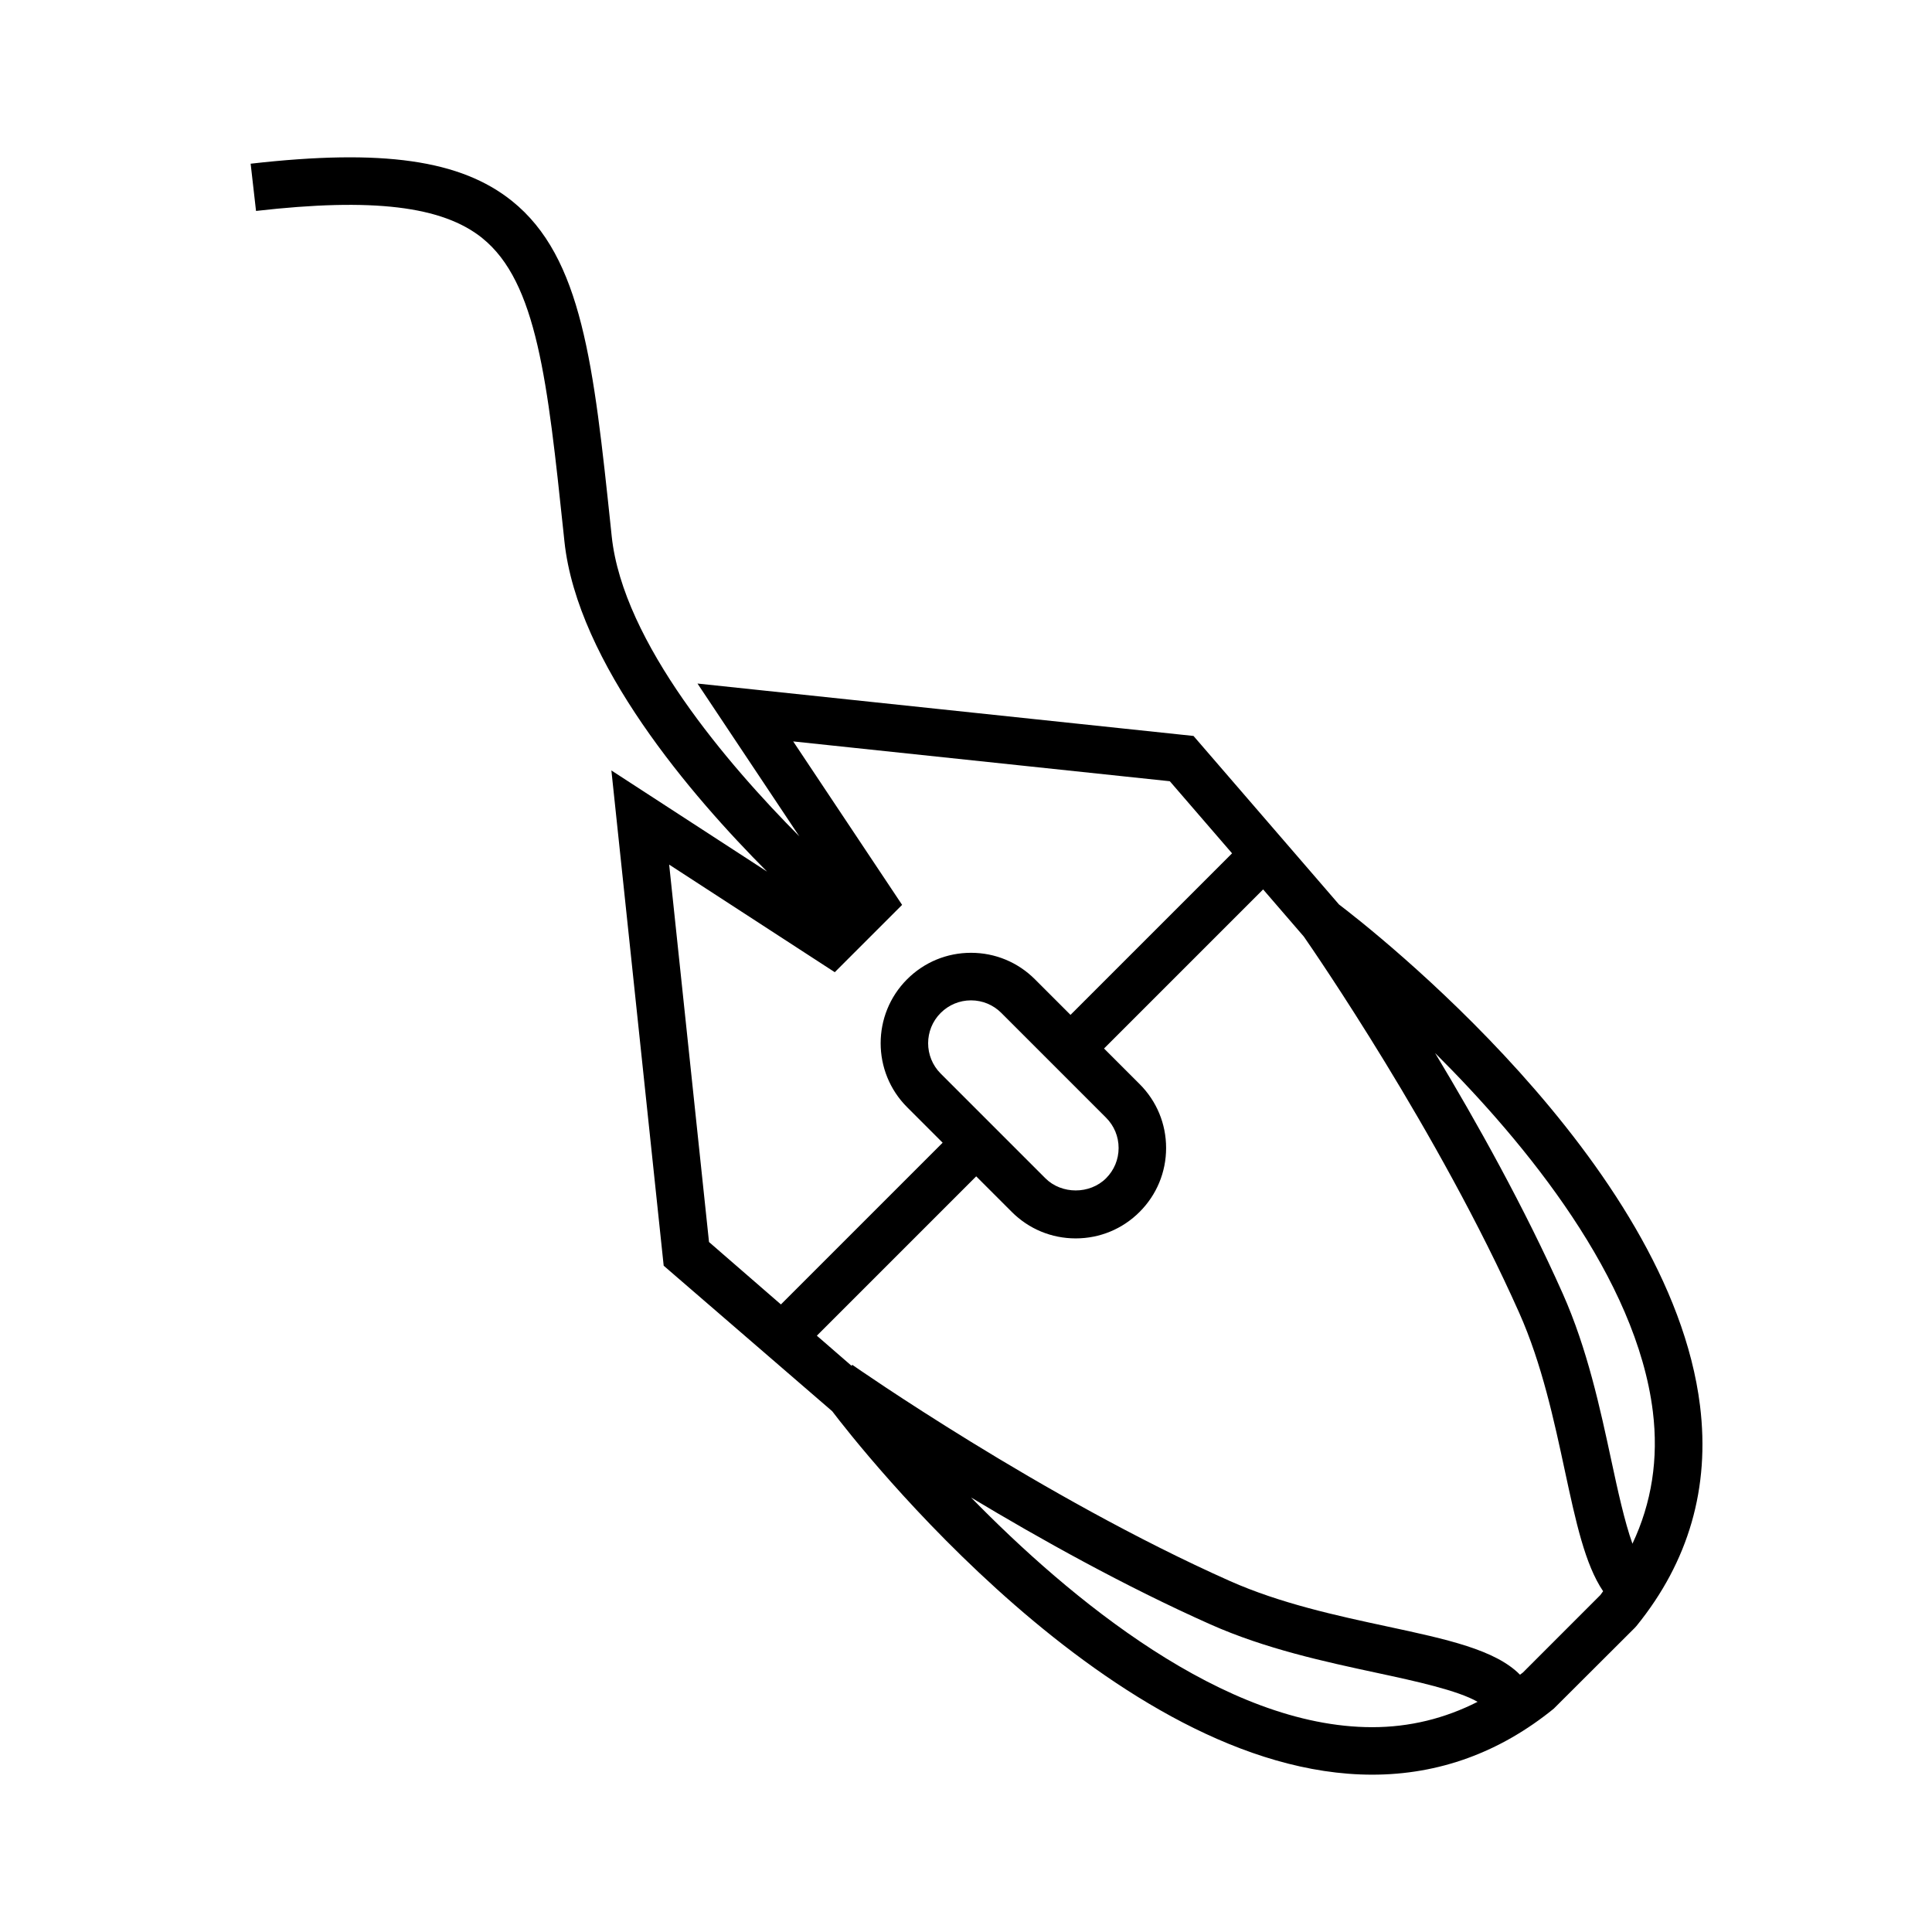
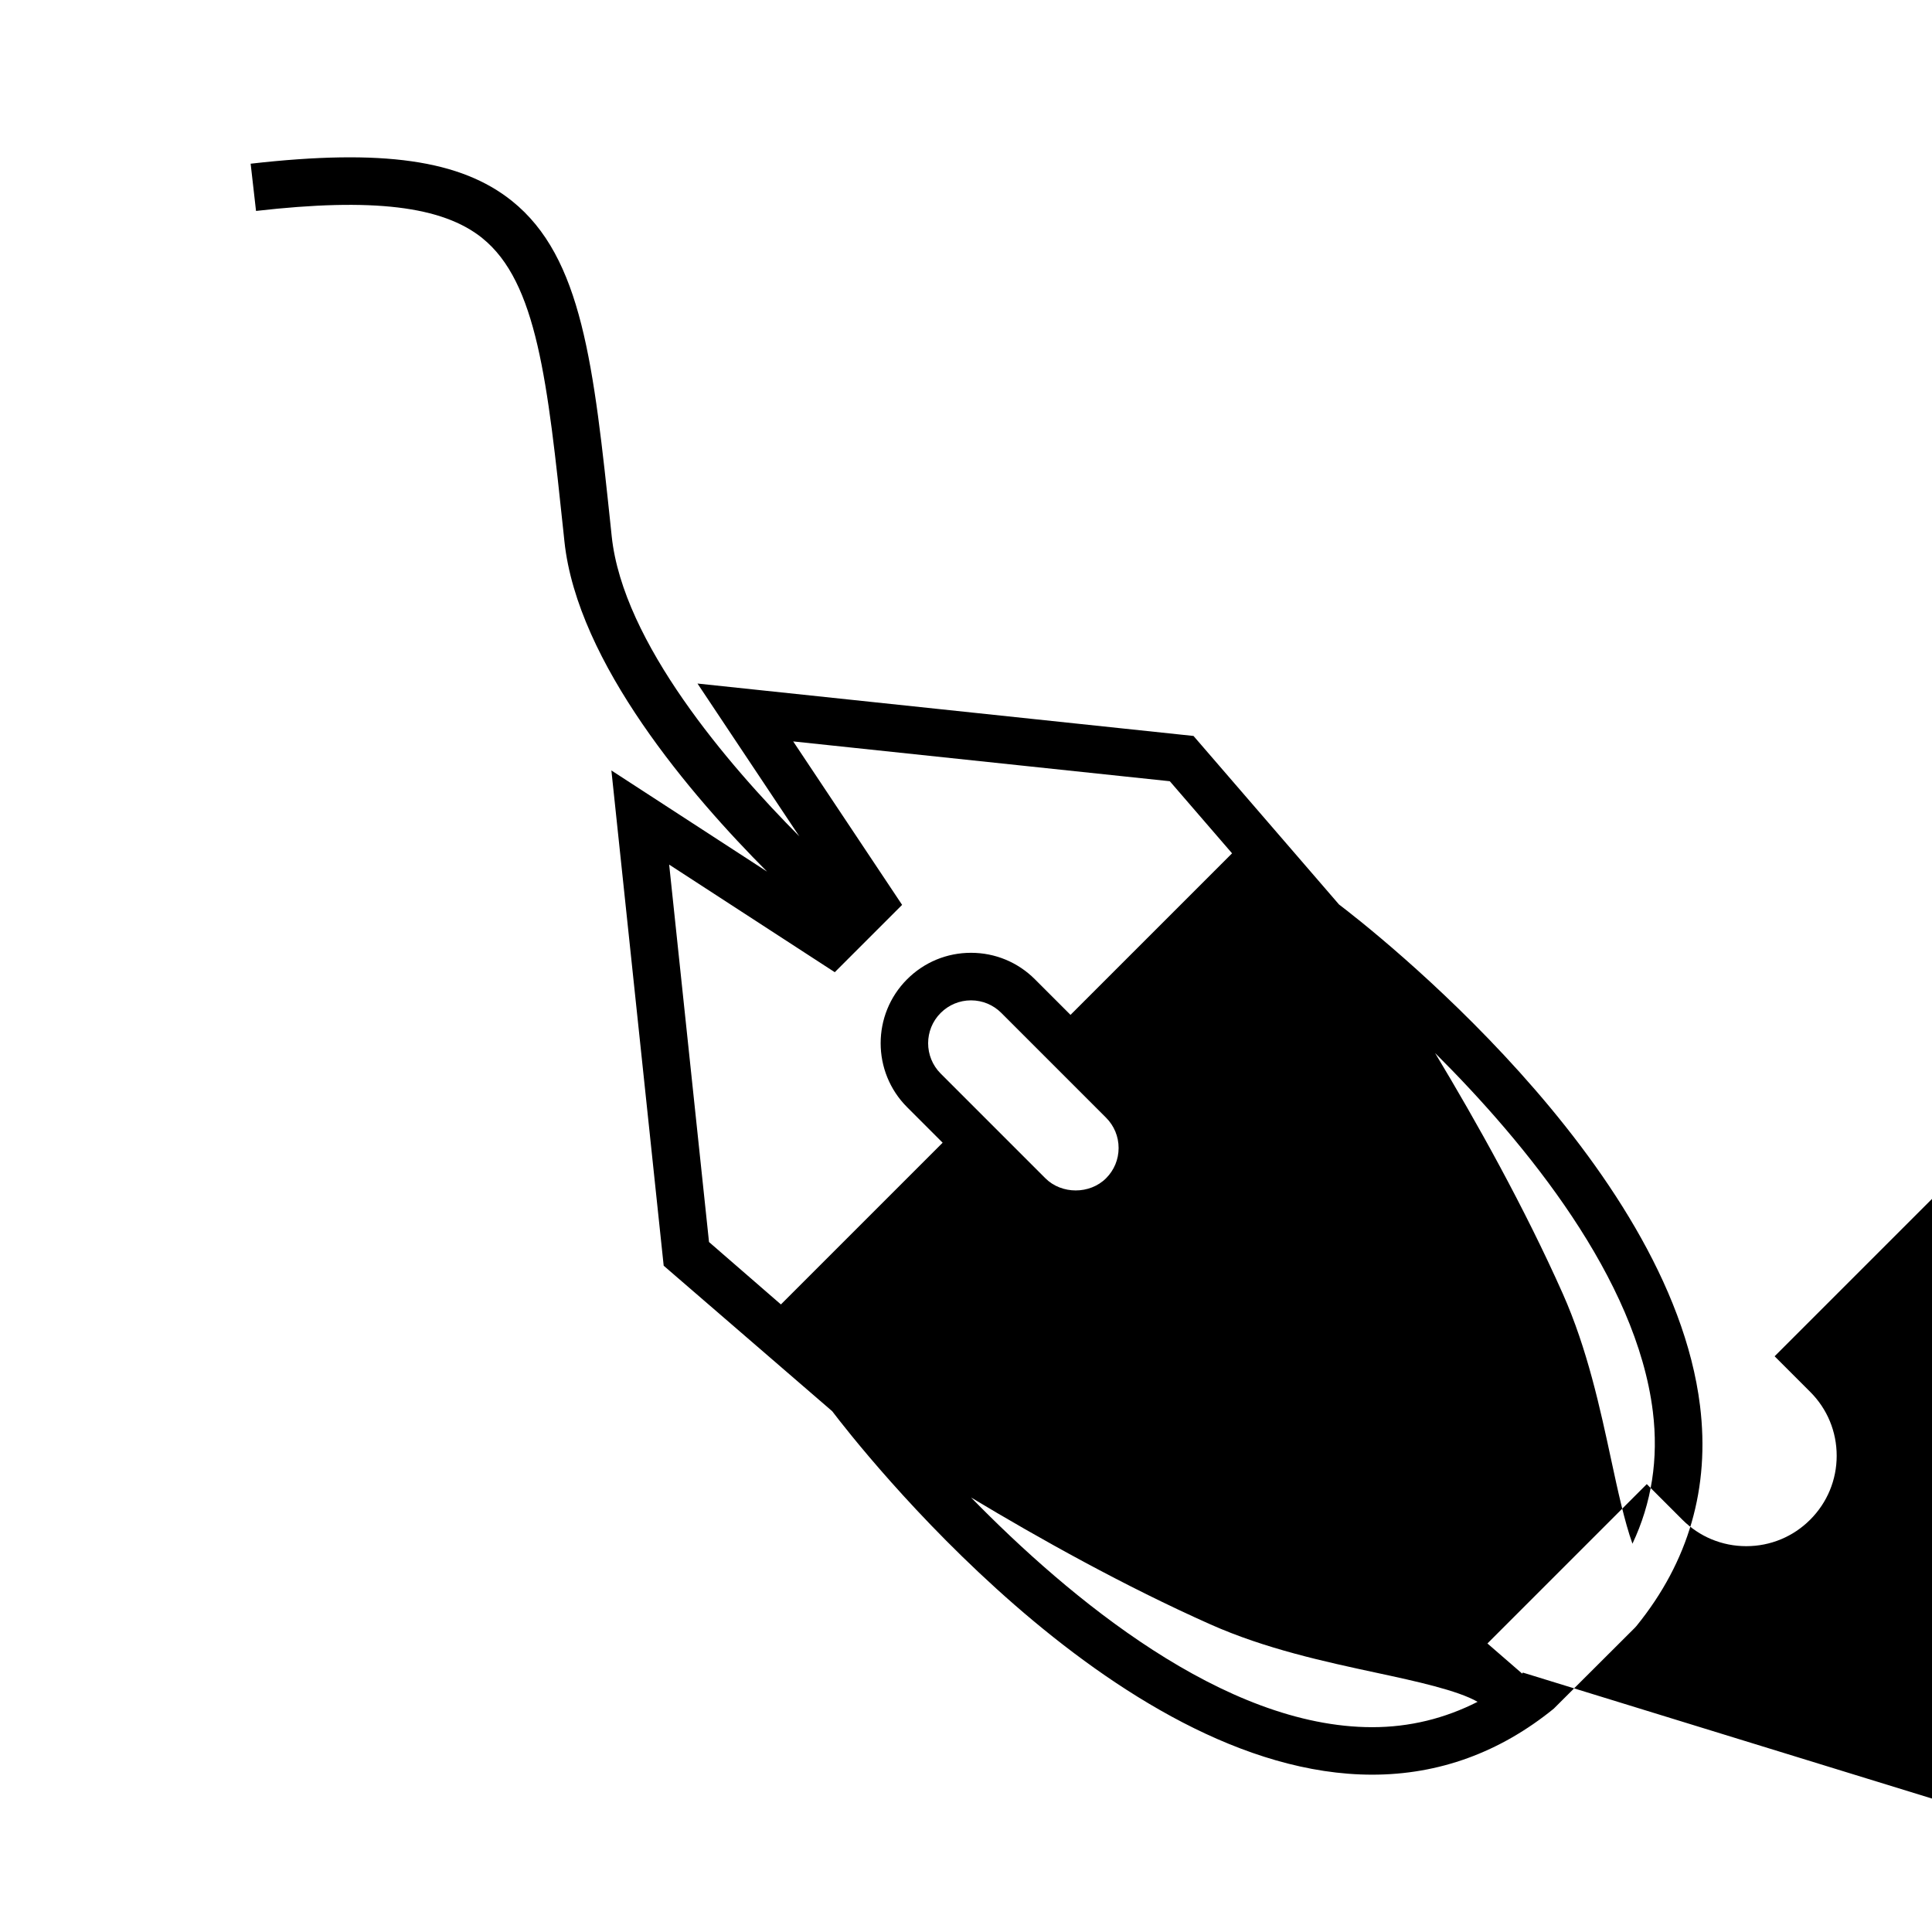
<svg xmlns="http://www.w3.org/2000/svg" fill="#000000" width="800px" height="800px" version="1.1" viewBox="144 144 512 512">
-   <path d="m271.79 207.09c14.535 11.656 17.324 38.113 21.555 78.152l0.23 2.215c3.414 32.293 33.773 67.551 53.711 87.531l-41.262-26.809 13.859 131.25 44.664 38.562c6.578 8.664 74.871 96.316 143.12 96.316 17.637 0 33.816-5.883 48.094-17.492l21.477-21.426 0.434-0.48c13.859-17.051 19.527-36.699 16.848-58.402-7.996-64.668-87.516-126.62-95.668-132.81l-38.562-44.664-131.45-13.887 26.98 40.484c-18.742-18.871-46.734-51.344-49.711-79.5l-0.23-2.211c-4.559-43.18-7.566-71.711-26.199-86.656-13.598-10.906-34.316-13.863-69.258-9.879l1.426 12.516c30.867-3.527 49.359-1.312 59.945 7.184zm129.55 333.76c18.168 10.926 40.758 23.531 63.41 33.621 14.629 6.516 30.395 9.906 44.301 12.891 10.141 2.176 21.262 4.606 26.527 7.637-8.711 4.43-18.043 6.723-27.918 6.723-39.238 0-80.277-34.211-106.32-60.871zm146.23 46.402c-0.246 0.203-0.508 0.367-0.762 0.562-6.5-6.609-19.355-9.383-35.109-12.766-13.305-2.856-28.383-6.102-41.82-12.086-49.785-22.168-99.516-56.926-100.02-57.273l-0.188 0.266-9.199-7.981 42.23-42.23 9.426 9.426c4.523 4.523 10.539 7.019 16.938 7.019 6.402 0 12.418-2.492 16.941-7.019 4.523-4.523 7.023-10.543 7.023-16.941 0-6.398-2.492-12.414-7.023-16.938l-9.426-9.426 42.16-42.16 10.785 12.496c2.641 3.805 35.715 51.75 57.098 99.754 5.984 13.438 9.227 28.516 12.082 41.828 2.898 13.48 5.344 24.836 10.137 31.91-0.266 0.344-0.484 0.695-0.754 1.031zm-110.46-147.06c2.144 2.144 3.332 4.996 3.332 8.031 0 3.039-1.184 5.891-3.332 8.035-4.297 4.293-11.777 4.293-16.07 0l-27.75-27.75c-4.434-4.434-4.434-11.645 0-16.07 2.144-2.144 5.004-3.332 8.035-3.332 3.039 0 5.891 1.184 8.035 3.332zm144.91 77.883c1.547 12.551-0.324 24.258-5.406 35.023-2.106-5.875-3.91-14.227-5.578-21.973-2.988-13.906-6.379-29.668-12.891-44.301-10.152-22.797-22.859-45.535-33.836-63.758 24.215 24.117 53.363 59.762 57.711 95.008zm-128.01-167.04 16.496 19.105-42.812 42.812-9.43-9.43c-4.523-4.523-10.539-7.019-16.941-7.019-6.398 0-12.414 2.492-16.938 7.019-9.34 9.34-9.34 24.539 0 33.887l9.422 9.422-42.859 42.859-19.055-16.539-10.559-100.02 43.887 28.512 17.844-17.844-28.863-43.316z" />
+   <path d="m271.79 207.09c14.535 11.656 17.324 38.113 21.555 78.152l0.23 2.215c3.414 32.293 33.773 67.551 53.711 87.531l-41.262-26.809 13.859 131.25 44.664 38.562c6.578 8.664 74.871 96.316 143.12 96.316 17.637 0 33.816-5.883 48.094-17.492l21.477-21.426 0.434-0.48c13.859-17.051 19.527-36.699 16.848-58.402-7.996-64.668-87.516-126.62-95.668-132.81l-38.562-44.664-131.45-13.887 26.98 40.484c-18.742-18.871-46.734-51.344-49.711-79.5l-0.23-2.211c-4.559-43.18-7.566-71.711-26.199-86.656-13.598-10.906-34.316-13.863-69.258-9.879l1.426 12.516c30.867-3.527 49.359-1.312 59.945 7.184zm129.55 333.76c18.168 10.926 40.758 23.531 63.41 33.621 14.629 6.516 30.395 9.906 44.301 12.891 10.141 2.176 21.262 4.606 26.527 7.637-8.711 4.43-18.043 6.723-27.918 6.723-39.238 0-80.277-34.211-106.32-60.871zm146.23 46.402l-0.188 0.266-9.199-7.981 42.23-42.23 9.426 9.426c4.523 4.523 10.539 7.019 16.938 7.019 6.402 0 12.418-2.492 16.941-7.019 4.523-4.523 7.023-10.543 7.023-16.941 0-6.398-2.492-12.414-7.023-16.938l-9.426-9.426 42.16-42.16 10.785 12.496c2.641 3.805 35.715 51.75 57.098 99.754 5.984 13.438 9.227 28.516 12.082 41.828 2.898 13.48 5.344 24.836 10.137 31.91-0.266 0.344-0.484 0.695-0.754 1.031zm-110.46-147.06c2.144 2.144 3.332 4.996 3.332 8.031 0 3.039-1.184 5.891-3.332 8.035-4.297 4.293-11.777 4.293-16.07 0l-27.75-27.75c-4.434-4.434-4.434-11.645 0-16.07 2.144-2.144 5.004-3.332 8.035-3.332 3.039 0 5.891 1.184 8.035 3.332zm144.91 77.883c1.547 12.551-0.324 24.258-5.406 35.023-2.106-5.875-3.91-14.227-5.578-21.973-2.988-13.906-6.379-29.668-12.891-44.301-10.152-22.797-22.859-45.535-33.836-63.758 24.215 24.117 53.363 59.762 57.711 95.008zm-128.01-167.04 16.496 19.105-42.812 42.812-9.43-9.43c-4.523-4.523-10.539-7.019-16.941-7.019-6.398 0-12.414 2.492-16.938 7.019-9.34 9.34-9.34 24.539 0 33.887l9.422 9.422-42.859 42.859-19.055-16.539-10.559-100.02 43.887 28.512 17.844-17.844-28.863-43.316z" />
</svg>